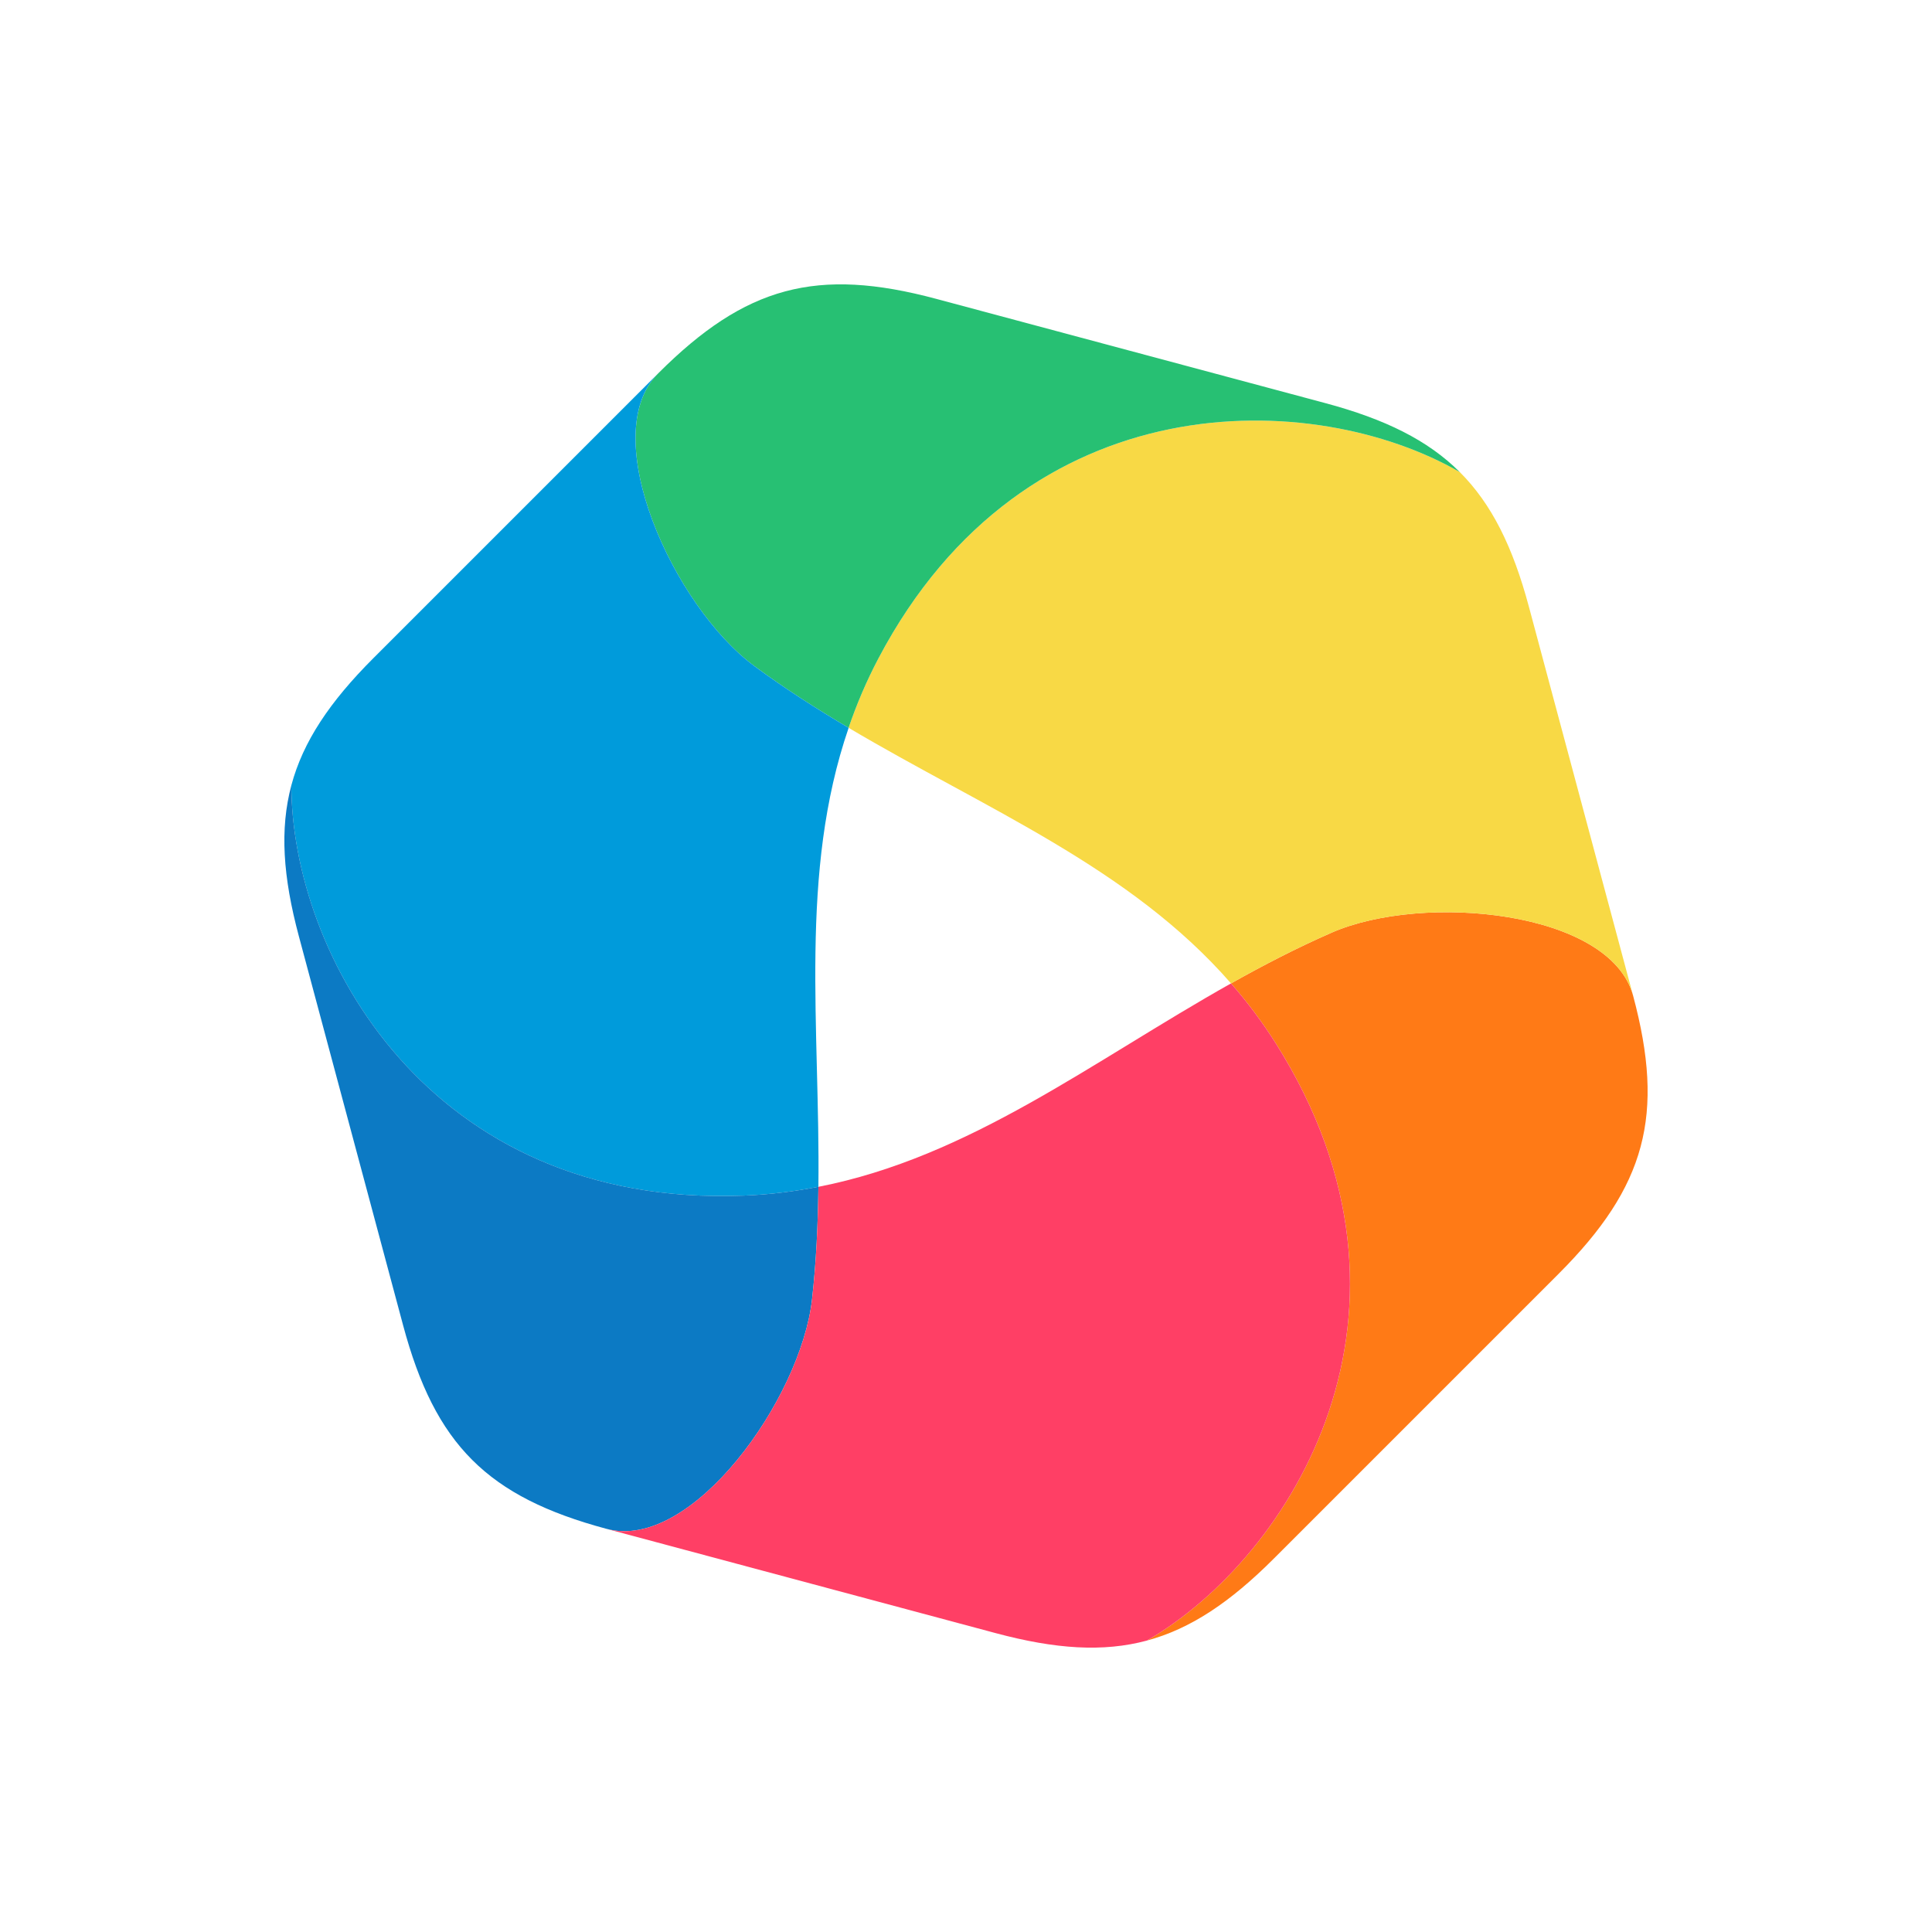
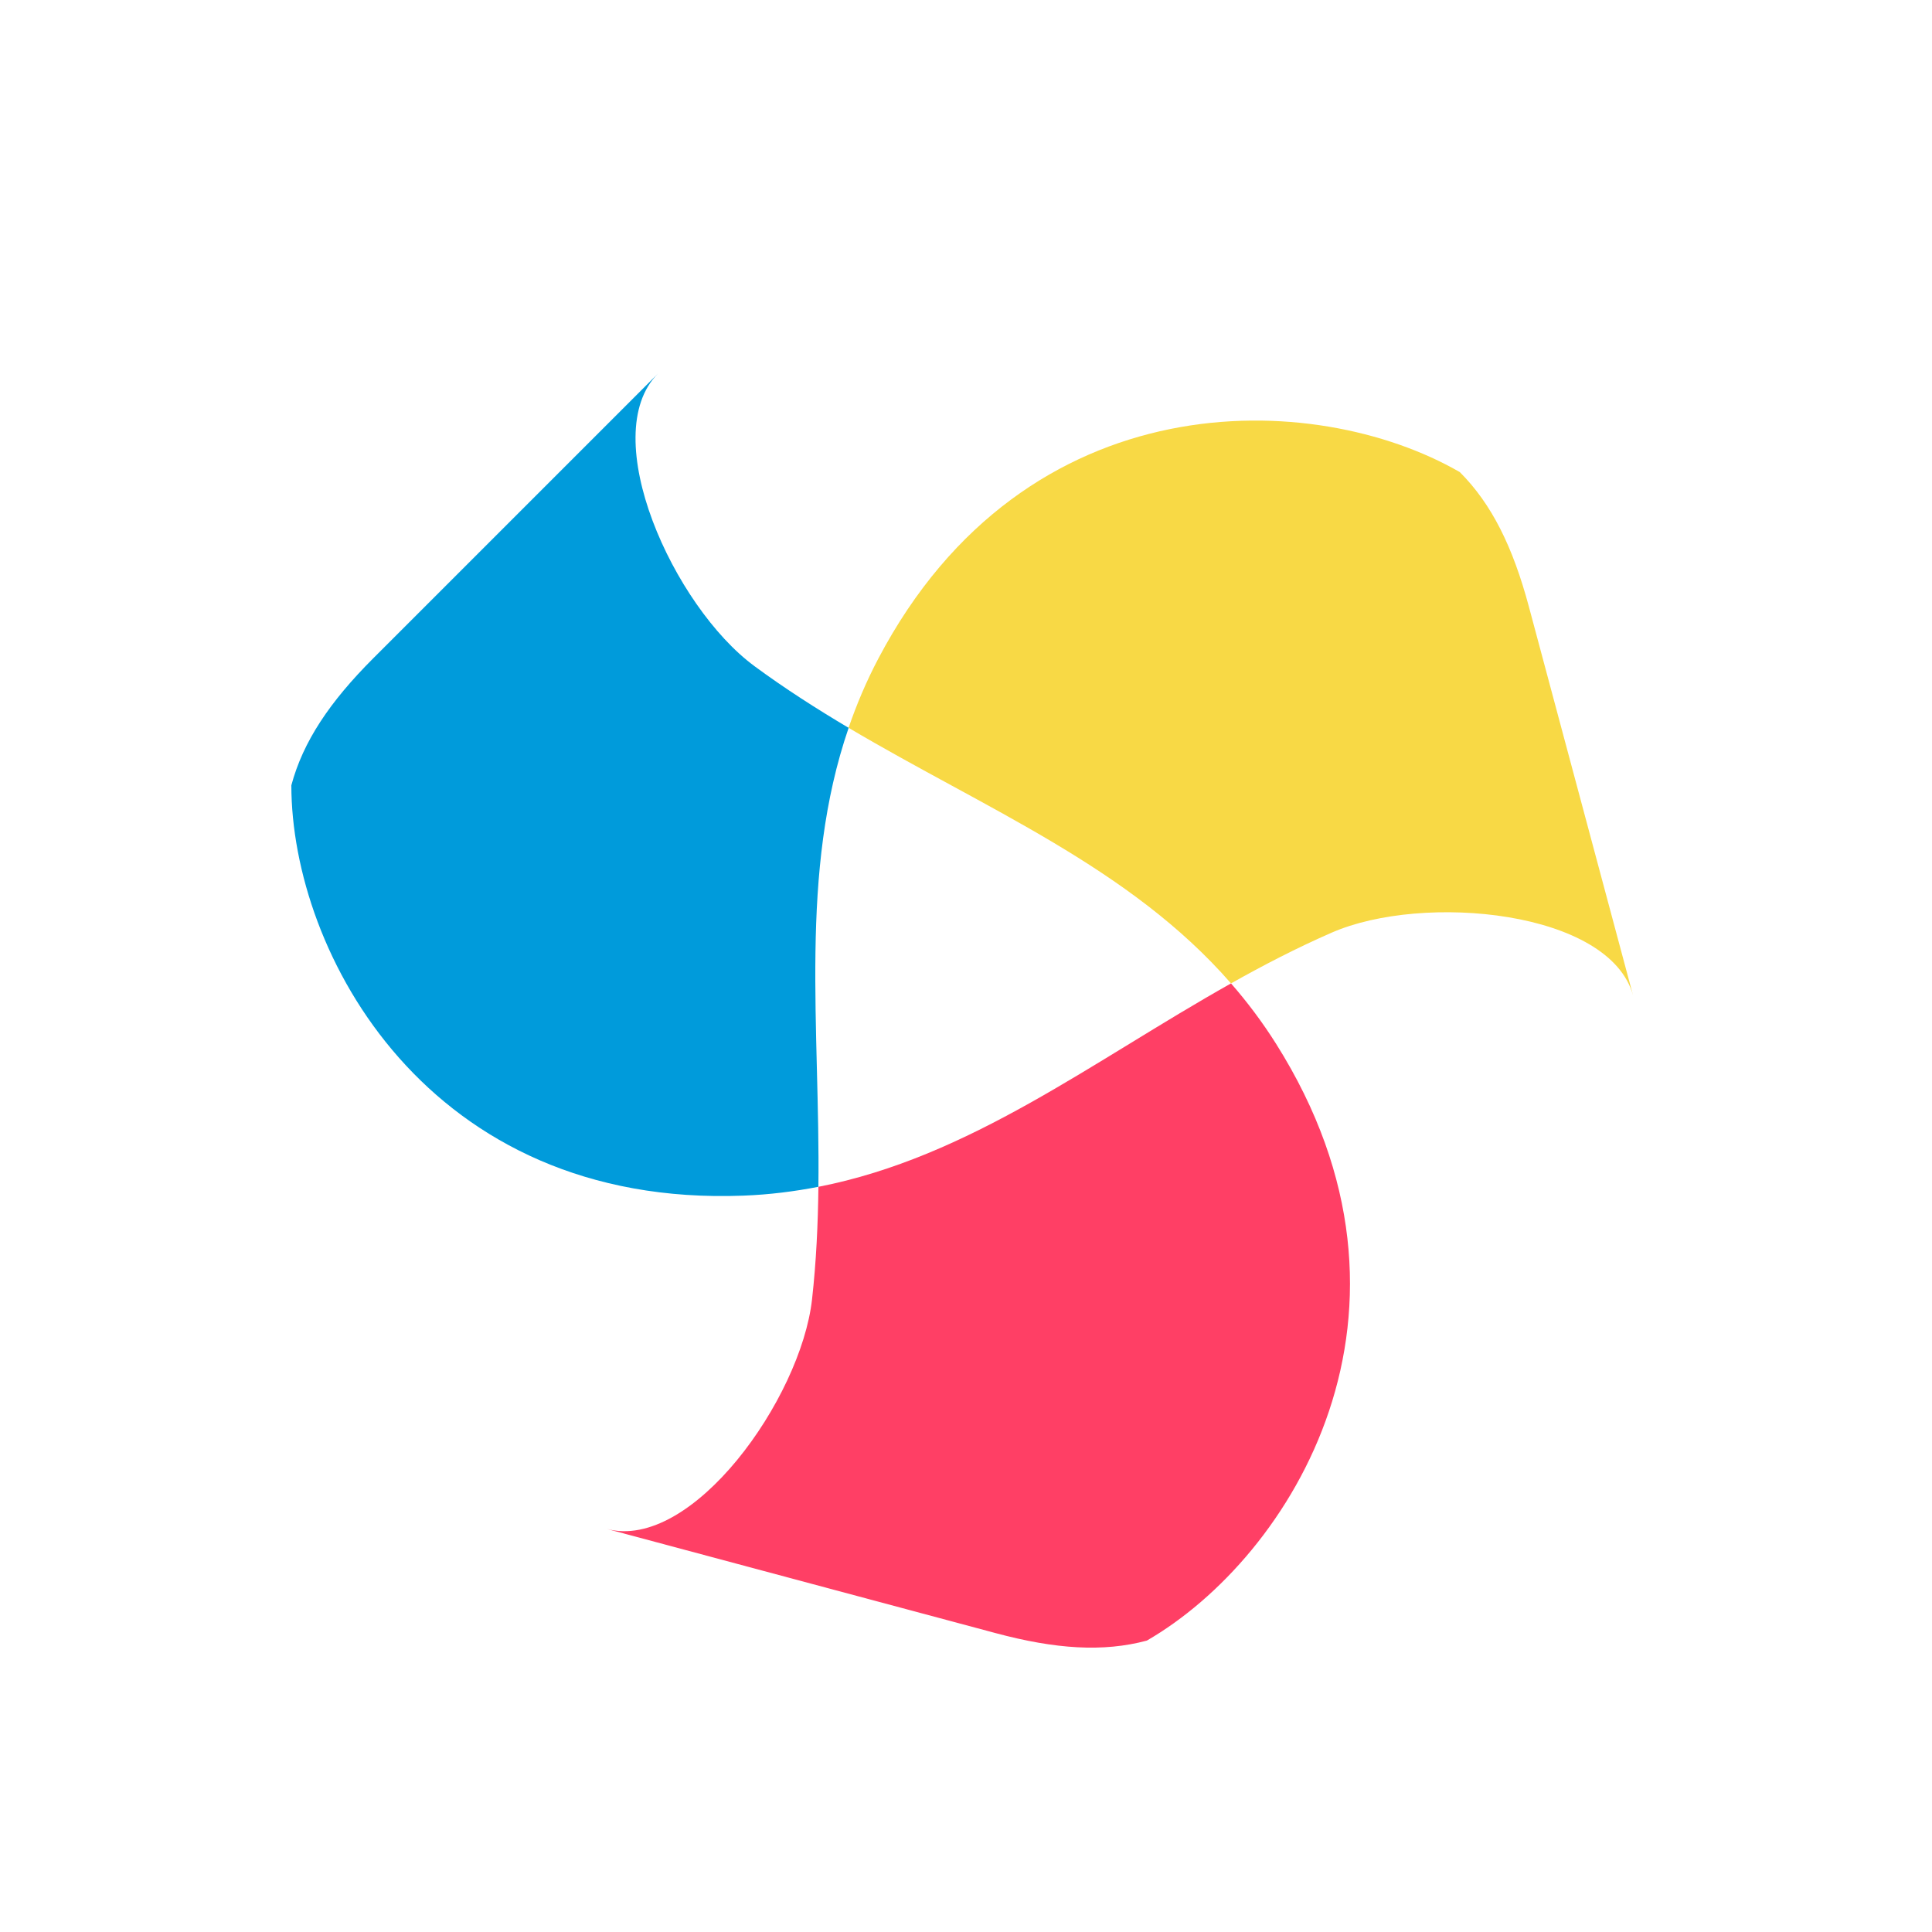
<svg xmlns="http://www.w3.org/2000/svg" id="_レイヤー_1" data-name="レイヤー 1" viewBox="0 0 1200 1200">
  <defs>
    <style>
      .cls-1 {
        fill: none;
      }

      .cls-2 {
        fill: #f8d945;
      }

      .cls-3 {
        fill: #ff3f65;
      }

      .cls-4 {
        fill: #ff7a16;
      }

      .cls-5 {
        fill: #009bdb;
      }

      .cls-6 {
        fill: #0c7ac4;
      }

      .cls-7 {
        fill: #27c073;
      }
    </style>
  </defs>
-   <rect class="cls-1" y="0" width="1200" height="1200" />
  <g>
-     <path class="cls-4" d="m827.14,579.28c-21.66,9.47-42.37,20.21-62.53,31.53,10.05,11.53,19.44,23.95,28,37.54,104.7,166.12,9.68,318.67-80.28,370.65,27.12-7.28,51.76-23.81,78.88-50.94,15.12-15.12,108.65-108.65,176.85-176.85,54.28-54.28,66.16-98.63,46.29-172.78-14.17-52.89-130.26-64.05-187.22-39.16Z" />
    <path class="cls-2" d="m906.7,293.22c-89.99-51.92-269.62-57.93-361.13,115.8-7.49,14.21-13.53,28.56-18.5,43.03,85.2,50.52,174.65,86.57,237.54,158.76h0c20.16-11.33,40.87-22.07,62.53-31.53,56.96-24.9,173.05-13.73,187.22,39.16l-64.73-241.58c-9.94-37.1-23.04-63.76-42.93-83.64Z" />
-     <path class="cls-7" d="m581.56,185.64c-74.15-19.87-118.5-7.98-172.78,46.3-38.72,38.72,9.66,144.84,59.7,181.72,19.03,14.03,38.7,26.6,58.59,38.39,4.96-14.47,11.01-28.82,18.5-43.03,91.52-173.73,271.14-167.72,361.13-115.8-19.86-19.84-46.5-32.92-83.55-42.85-20.66-5.54-148.42-39.77-241.59-64.73Z" />
    <path class="cls-5" d="m468.48,413.65c-50.04-36.88-98.42-143-59.7-181.72l-176.85,176.85c-27.16,27.16-43.7,51.83-50.97,79,.03,103.89,84.64,262.46,280.85,254.85,16.05-.62,31.5-2.56,46.51-5.49,1.16-99.1-12.3-194.63,18.84-285.23-.03.06-.08.07-.1.14-19.89-11.8-39.56-24.37-58.59-38.39Z" />
-     <path class="cls-6" d="m180.97,487.78c-7.25,27.13-5.26,56.73,4.67,93.78,5.54,20.66,39.77,148.42,64.73,241.59,19.87,74.15,52.34,106.61,126.48,126.48,52.89,14.17,120.6-80.78,127.52-142.56,2.63-23.49,3.69-46.81,3.96-69.94-15.01,2.93-30.46,4.87-46.51,5.49-196.21,7.61-280.82-150.95-280.85-254.85Z" />
-     <path class="cls-3" d="m508.33,737.15c-.27,23.12-1.33,46.43-3.96,69.92-6.92,61.77-74.63,156.72-127.52,142.56l241.58,64.73c37.1,9.94,66.74,11.93,93.9,4.64,89.96-51.98,184.97-204.53,80.28-370.65-8.56-13.59-17.95-26.01-28-37.54-86.36,48.52-162.31,107.97-256.28,126.34Z" />
+     <path class="cls-3" d="m508.33,737.15c-.27,23.12-1.33,46.43-3.96,69.92-6.92,61.77-74.63,156.72-127.52,142.56l241.58,64.73c37.1,9.94,66.74,11.93,93.9,4.64,89.96-51.98,184.97-204.53,80.28-370.65-8.56-13.59-17.95-26.01-28-37.54-86.36,48.52-162.31,107.97-256.28,126.34" />
  </g>
</svg>